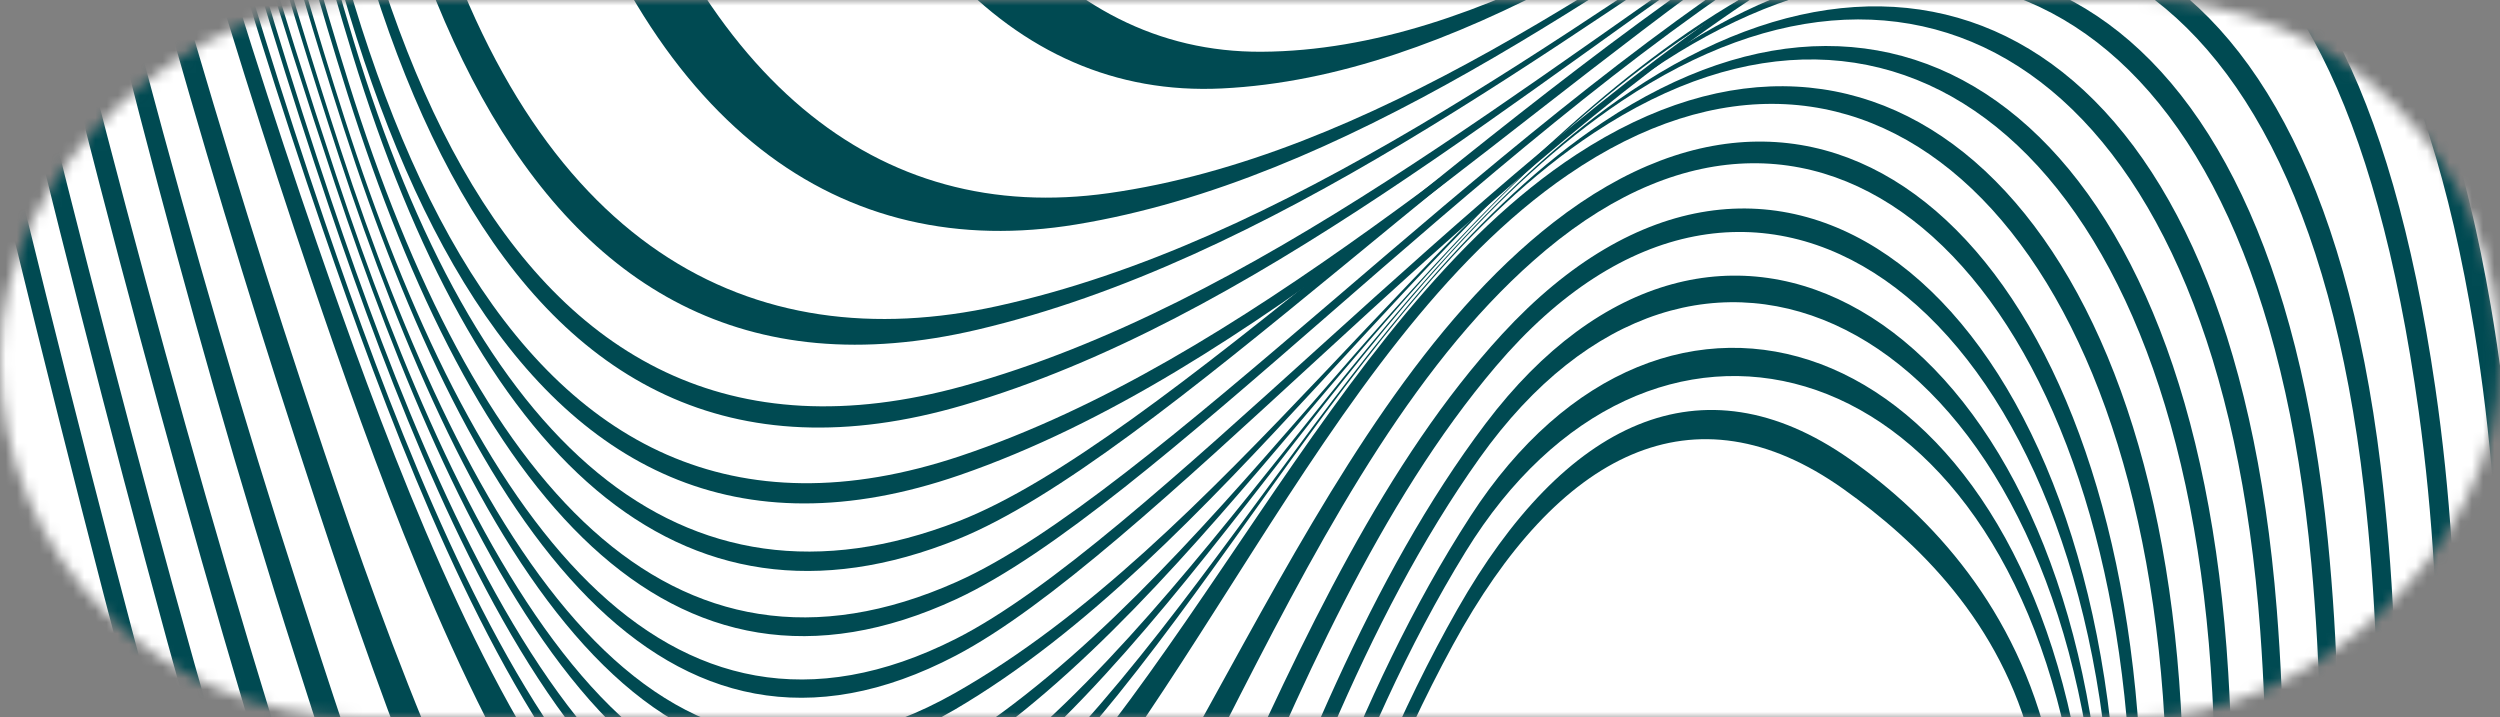
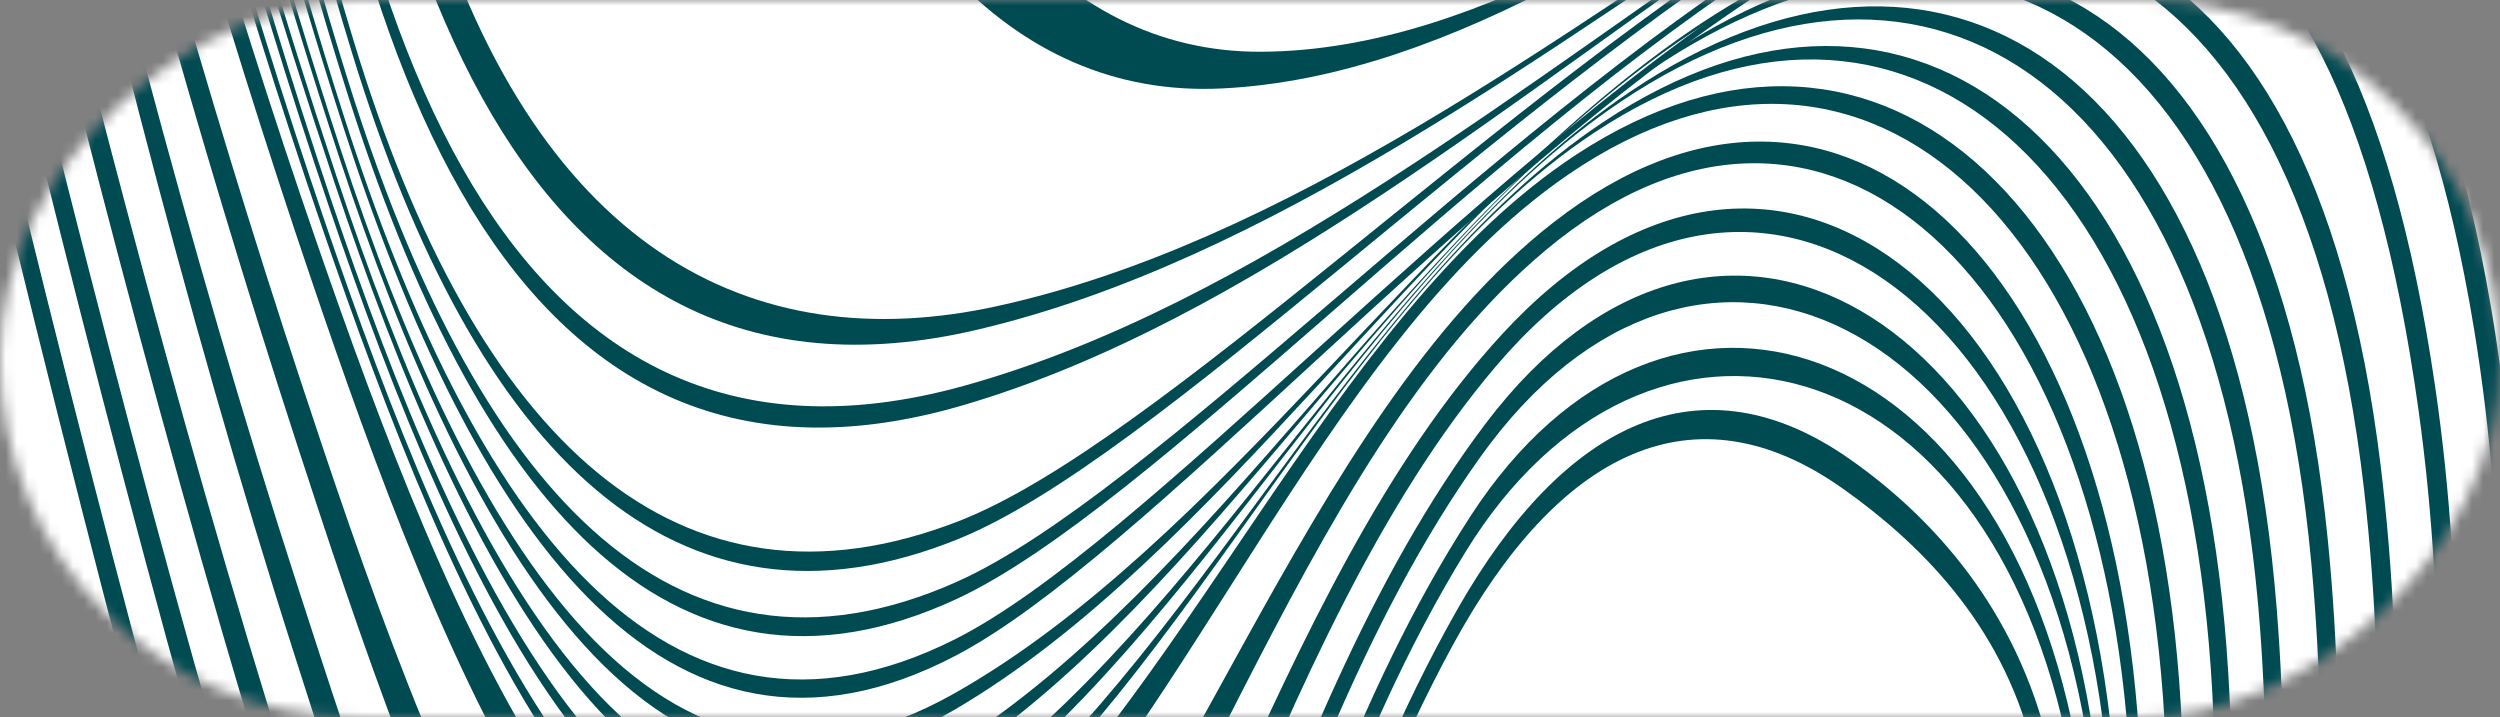
<svg xmlns="http://www.w3.org/2000/svg" width="223" height="64" viewBox="0 0 223 64" fill="none">
  <rect x="0" y="0" width="223" height="64" fill="#808080" stroke="none" />
  <mask id="mask0_1_4279" style="mask-type:alpha" maskUnits="userSpaceOnUse" x="0" y="0" width="223" height="64">
    <rect x="223" width="64" height="223" rx="32" transform="rotate(90 223 0)" fill="#FFD61F" />
  </mask>
  <g mask="url(#mask0_1_4279)">
    <rect x="-44" y="-51" width="310" height="166" fill="white" />
    <path d="M-55.419 -407.979C-56.084 -366.201 -62.948 -327.379 -68.155 -286.747C-72.083 -256.099 -74.825 -221.451 -60.841 -196.275C-51.747 -179.908 -41.19 -166.374 -35.164 -146.334C-29.088 -117.926 -22.878 -89.589 -16.546 -61.325C-13.406 -47.658 -10.255 -34.001 -7.114 -20.334C2.604 21.239 12.864 62.711 24.884 102.791C33.702 132.222 61.322 233.68 87.316 179.79C105.607 141.889 109.566 90.249 130.015 54.322C139.559 37.556 151.784 31.704 164.97 40.932C172.335 46.087 179.926 54.333 182.8 66.782C186.851 84.347 180.274 103.006 173.88 116.754C168.509 128.293 162.034 138.574 155.354 148.241C122.373 196.065 82.672 230.315 42.663 261.034C17.887 280.051 -12.127 298.465 -27.38 337.45C-37.527 363.383 -31.881 400.425 -26.541 426.971C-16.342 477.618 5.949 521.954 12.987 573.829L10.01 573.829C3.545 521.391 -19.042 476.227 -28.945 424.986C-34.111 398.246 -39.481 361.071 -28.597 335.548C-12.311 297.391 17.488 277.709 42.336 257.648C81.986 225.64 120.481 189.263 153.86 142.339C160.469 133.05 166.944 123.24 172.387 112.202C178.402 99.998 185.317 82.761 181.286 66.649C178.483 55.448 171.016 48.297 164.407 43.602C151.119 34.17 138.997 40.267 129.596 57.535C109.187 95.016 105.76 147.986 87.603 187.431C61.742 243.572 33.232 137.562 24.547 108.325C12.25 66.936 1.724 24.155 -8.26 -18.718C-11.493 -32.825 -14.725 -46.921 -17.968 -61.028C-24.495 -90.193 -30.878 -119.44 -37.108 -148.768C-43.164 -169.647 -54.12 -183.376 -63.562 -200.203C-77.444 -224.939 -76.134 -258.646 -72.789 -289.355C-68.452 -329.159 -62.191 -367.286 -61.721 -407.979L-55.419 -407.979Z" fill="#004A52" />
    <path d="M-39.358 -407.979C-40.218 -364.135 -48.279 -324.086 -55.245 -282.062C-60.268 -251.741 -65.495 -216.193 -52.657 -189.268C-45.046 -173.31 -36.228 -160.297 -30.469 -142.221C-24.832 -116.105 -19.073 -90.05 -13.211 -64.056C-10.286 -51.494 -7.37 -38.922 -4.444 -26.36C4.609 11.961 14.215 50.189 25.508 87.027C34.684 116.938 60.126 207.134 86.518 159.443C105.157 125.777 110.609 77.748 131.171 46.036C148.5 19.296 179.016 29.311 185.481 67.918C189.102 89.482 182.616 112.1 175.179 129.644C145.012 200.812 89.782 240.002 43.247 276.399C19.493 294.976 -8.782 313.799 -21.528 353.357C-29.865 379.218 -24.28 413.743 -18.623 439.164C-8.229 485.812 13.049 525.861 20.567 573.828L17.662 573.828C10.184 524.01 -11.534 482.017 -21.937 433.466C-27.502 407.514 -33.221 371.74 -24.208 345.685C-10.521 306.106 18.777 287.989 43.042 269.566C89.475 234.314 144.541 194.49 175.046 124.549C182.074 108.437 188.478 87.374 184.632 67.375C177.45 30.098 146.853 22.988 130.731 49.218C110.21 82.587 105.351 132.027 86.846 167.361C60.606 217.486 34.347 123.035 25.304 93.297C13.734 55.222 3.883 15.766 -5.426 -23.792C-8.434 -36.774 -11.441 -49.765 -14.449 -62.747C-20.495 -89.61 -26.418 -116.535 -32.228 -143.51C-38.325 -162.292 -47.716 -175.274 -55.961 -191.498C-69.352 -217.86 -65.014 -252.917 -60.34 -283.555C-53.987 -325.149 -46.345 -364.82 -45.506 -407.979L-39.348 -407.979L-39.358 -407.979Z" fill="#004A52" />
    <path d="M-23.288 -407.979C-24.045 -362.887 -33.037 -322.295 -41.354 -279.689C-47.175 -249.879 -53.793 -214.525 -43.328 -185.596C-37.681 -169.995 -30.623 -156.42 -25.886 -139.94C-16.189 -106.141 -10.255 -68.834 -1.918 -34.001C6.491 1.138 15.442 36.185 26.04 69.861C35.605 100.254 59 179.483 85.771 138.41C104.778 109.256 111.898 65.084 132.511 37.791C153.093 10.539 182.851 27.592 187.229 69.483C189.92 95.292 182.974 121.726 174.34 142.993C144.52 216.371 89.832 254.743 44.075 297.206C22.183 317.533 -1.949 340.335 -12.383 378.973C-19.043 403.657 -14.347 433.957 -8.567 457.639C1.294 498.108 21.15 531.866 28.157 573.828L25.313 573.828C18.009 529.483 -2.419 493.228 -12.557 450.294C-18.316 425.907 -23.411 393.929 -16.148 368.722C-4.875 329.635 21.017 308.582 43.686 289.105C89.924 249.352 144.909 210.724 174.79 138.042C182.943 118.217 189.746 93.072 186.626 68.9C181.378 28.257 151.374 13.598 131.979 40.86C111.376 69.81 104.901 115.445 86.037 146.318C59.399 189.907 35.246 106.586 25.835 76.377C14.981 41.525 5.785 5.291 -2.869 -31.035C-11.422 -66.951 -17.222 -106.182 -27.605 -140.677C-32.73 -157.699 -40.484 -170.977 -46.898 -186.659C-58.397 -214.74 -52.146 -250.432 -46.622 -280.343C-38.786 -322.817 -30.132 -363.265 -29.313 -407.969L-23.298 -407.969L-23.288 -407.979Z" fill="#004A52" />
    <path d="M-7.226 -407.979C-7.83 -362.161 -17.732 -321.538 -27.317 -278.952C-34.11 -248.764 -40.944 -215.548 -33.803 -183.989C-30.253 -168.287 -25.057 -153.525 -21.262 -137.945C-5.702 -74.01 6.788 -8.683 26.634 52.563C36.649 83.456 58.142 151.781 85.117 117.44C104.421 92.868 113.249 52.368 133.985 29.812C157.963 3.736 186.177 25.505 188.775 70.638C190.484 100.387 182.791 130.472 172.929 155.136C143.089 229.803 89.056 267.08 45.712 318.208C11.975 358.012 -14.674 410.583 2.952 477.434C11.862 511.202 30 538.26 35.749 573.828L32.977 573.828C26.695 535.989 7.903 506.527 -1.395 470.355C-7.175 447.88 -11.032 420.403 -5.334 396.752C3.771 358.963 24.517 332.888 44.986 310.832C89.383 262.998 143.591 225.21 173.41 150.932C182.832 127.454 190.238 98.678 188.182 70.311C185 26.416 156.173 5.895 133.432 32.676C112.758 57.023 104.544 98.801 85.343 125.05C58.418 161.857 36.24 89.533 26.399 58.823C5.97 -4.918 -5.917 -72.997 -22.97 -138.743C-27.072 -154.538 -32.954 -168.819 -37.251 -184.419C-45.67 -214.996 -38.816 -249.132 -32.412 -279.075C-23.297 -321.722 -13.743 -362.375 -13.088 -407.979L-7.206 -407.979L-7.226 -407.979Z" fill="#004A52" />
    <path d="M8.835 -407.979C8.19 -361.312 -3.042 -320.607 -14.152 -278.185C-22.366 -246.81 -28.872 -215.722 -24.719 -181.545C-22.612 -164.154 -18.97 -147.132 -15.4 -130.386C-3.482 -74.49 9.551 -18.288 26.859 34.098C37.191 65.36 57.354 125.122 84.76 97.379C105.352 76.531 116.093 37.351 138.558 19.848C164.306 -0.223 188.806 23.428 190.924 67.682C192.499 100.601 184.479 133.787 173.84 161.56C144.89 237.148 92.023 272.717 51.738 330.351C24.547 369.244 -0.587 433.62 15.167 492.656C22.819 521.309 39.217 543.078 43.339 573.828L40.629 573.828C35.861 541.472 18.727 517.984 10.645 487.582C-5.876 425.446 21.039 364.876 50.521 325.676C91.9 270.66 144.716 234.048 173.656 158.757C183.967 131.945 191.752 99.844 189.982 68.03C187.578 24.758 162.863 1.455 137.903 22.293C115.305 41.157 105.372 82.045 84.862 104.438C57.344 134.472 36.578 70.587 26.471 39.571C8.64 -15.127 -4.618 -73.58 -17.18 -131.685C-20.77 -148.288 -24.985 -164.809 -27.696 -181.852C-32.985 -215.221 -26.458 -246.964 -18.796 -278.021C-8.27 -320.699 2.513 -361.434 3.116 -407.959L8.855 -407.959L8.835 -407.979Z" fill="#004A52" />
    <path d="M24.905 -407.979C23.811 -360.739 10.911 -320.362 -2.06 -278.788C-12.126 -246.514 -19.594 -216.714 -17.538 -180.266C-16.474 -161.3 -13.957 -142.835 -10.09 -124.79C0.579 -74.961 12.251 -24.57 28.271 21.689C39.248 53.401 57.835 102.392 84.78 80.173C105.608 62.997 118.477 28.277 140.614 13.782C167.794 -3.998 192.632 18.365 194.637 65.053C196.151 100.223 187.814 135.894 176.612 165.785C167.999 188.761 156.941 210.07 144.225 227.726C116.543 266.18 82.397 294.23 56.628 335.946C33.018 374.175 12.845 445.988 26.87 499.939C33.672 526.097 48.291 545.155 50.95 573.828L48.301 573.828C45.334 544.97 30.399 525.37 23.514 498.865C9.264 444.013 30.603 373.756 54.756 335.384C80.954 293.769 115.029 265.187 142.916 226.448C155.539 208.914 166.577 187.881 175.19 165.12C186.29 135.833 194.596 100.898 193.174 66.322C191.292 20.39 166.71 -2.811 139.857 15.592C117.638 30.814 105.444 66.833 84.719 85.022C57.641 108.795 38.501 56.542 27.77 24.942C11.402 -23.25 -0.884 -75.288 -11.911 -127.02C-15.635 -144.492 -18.438 -162.415 -19.768 -180.747C-22.356 -216.428 -15.482 -246.514 -6.121 -278.543C6.134 -320.454 18.399 -360.984 19.31 -407.979L24.905 -407.979Z" fill="#004A52" />
    <path d="M40.965 -407.979C39.645 -360.022 25.232 -320.689 9.99 -280.476C-2.122 -248.508 -12.373 -218.545 -11.943 -180.46C-11.708 -159.704 -9.989 -139.162 -6.02 -119.327C3.443 -72.004 14.01 -24.027 28.976 19.767C40.167 52.492 58.008 95.999 84.933 75.59C106.446 59.284 120.716 25.71 143.007 10.887C170.34 -7.291 195.833 11.726 198.759 60C200.948 96.101 192.856 133.153 181.695 164.2C153.574 242.406 100.84 274.896 61.22 335.916C36.679 373.715 12.128 444.955 29.487 499.807C37.845 526.21 55.113 543.927 58.53 573.819L55.952 573.819C52.791 544.337 36.403 526.189 28.577 499.858C12.353 445.323 35.37 373.971 59.614 336.059C98.804 274.794 151.641 242.519 179.926 164.906C191.117 134.217 199.291 97.605 197.337 61.78C194.738 14.028 169.502 -6.227 142.198 11.839C119.969 26.549 106.18 60.512 84.902 77.125C57.967 98.157 39.891 52.798 28.771 20.411C13.447 -24.221 2.532 -73.017 -7.36 -121.189C-11.299 -140.38 -13.303 -160.143 -13.815 -180.265C-14.777 -217.778 -5.488 -247.72 5.918 -279.801C20.403 -320.535 34.285 -360.268 35.533 -407.989L40.996 -407.989L40.965 -407.979Z" fill="#004A52" />
    <path d="M57.028 -407.979C55.484 -359.429 39.484 -321.508 22.084 -283.116C7.762 -251.516 -5.312 -221.727 -6.365 -181.79C-6.969 -159.06 -6.15 -135.91 -2.161 -113.967C6.003 -69.13 15.598 -23.506 29.521 17.782C40.865 51.427 58.205 89.635 85.027 71.058C107.256 55.662 122.959 23.275 145.454 8.145C172.727 -10.197 199.14 4.585 203.088 54.353C206.004 91.067 198.178 129.255 187.099 161.192C159.438 240.902 106.786 274.251 66.133 334.698C40.835 372.313 11.557 443.676 32.242 499.571C42.083 526.168 61.918 542.74 66.092 573.828L63.575 573.828C59.647 543.129 40.661 526.209 31.301 499.663C11.711 444.126 39.392 372.876 64.455 335.22C104.811 274.609 157.443 241.577 185.258 162.338C196.378 130.667 204.285 92.827 201.615 56.286C198.014 6.989 171.939 -9.276 144.626 9.035C122.202 24.063 106.98 56.849 84.986 72.552C58.123 91.743 40.64 51.795 29.347 18.447C15.076 -23.669 5.174 -70.061 -3.429 -115.727C-7.429 -136.933 -8.554 -159.172 -8.227 -181.227C-7.644 -220.52 4.489 -250.401 18.063 -282.144C34.758 -321.18 50.226 -359.613 51.699 -407.979L57.018 -407.979L57.028 -407.979Z" fill="#004A52" />
    <path d="M73.1 -407.979C71.35 -358.918 53.633 -322.735 34.237 -286.563C17.542 -255.413 1.635 -226.207 -0.769 -184.143C-4.687 -115.583 9.962 -44.579 29.982 15.623C41.429 50.046 58.492 83.221 85.12 66.475C108.055 52.041 125.282 21.086 147.981 5.485C174.988 -13.081 202.567 -2.729 207.641 48.164C211.334 85.236 203.795 124.345 192.839 156.926C165.638 237.843 112.74 272.359 71.391 332.417C45.49 370.042 11.169 442.192 35.158 499.182C46.431 525.943 68.783 541.554 73.703 573.828L71.258 573.828C66.584 541.932 45.04 526.035 34.227 499.325C11.302 442.694 43.966 370.861 69.683 333.256C110.837 273.095 163.623 238.979 190.977 158.42C201.974 126.033 209.605 87.19 206.168 50.21C201.462 -0.366 174.282 -12.161 147.173 6.324C124.535 21.761 107.809 53.197 85.099 67.948C58.4 85.288 41.275 50.517 29.849 16.329C9.849 -43.515 -5.853 -114.826 -2.569 -183.294C-0.585 -224.632 14.412 -254.073 30.319 -285.386C49.091 -322.316 66.236 -359.102 67.924 -408L73.1 -408L73.1 -407.979Z" fill="#004A52" />
    <path d="M89.16 -407.979C85.375 -311.718 12.437 -279.228 4.867 -187.355C-0.81 -118.489 10.248 -48.21 30.36 13.25C41.827 48.297 58.839 76.746 85.181 61.821C108.852 48.409 127.511 18.753 150.538 2.897C177.228 -15.486 206.024 -10.473 212.357 41.556C216.888 78.74 209.635 118.626 198.853 151.638C172.113 233.516 118.673 269.463 76.915 329.266C50.533 367.045 10.892 440.566 38.175 498.681C50.799 525.565 75.657 540.408 81.283 573.828L78.9 573.828C73.498 540.756 49.417 525.698 37.224 498.855C10.974 441.098 48.916 368.058 75.166 330.341C116.821 270.476 170.067 235 196.951 153.397C207.794 120.498 215.129 80.848 210.873 43.673C204.94 -8.028 176.532 -14.749 149.74 3.705C126.826 19.49 108.617 49.555 85.17 63.294C58.737 78.792 41.725 48.89 30.257 14.027C10.166 -47.034 -2.058 -117.476 3.108 -186.26C9.931 -277.295 80.495 -312.833 84.137 -407.979L89.17 -407.979L89.16 -407.979Z" fill="#004A52" />
    <path d="M105.231 -407.979C100.986 -308.393 20.386 -285.949 10.596 -191.314C3.466 -122.386 10.627 -52.067 30.728 10.529C42.124 46.026 59.31 70.107 85.263 56.982C118.806 40.011 201.206 -75.268 217.226 34.559C222.638 71.662 215.712 112.192 205.124 145.51C178.865 228.187 124.647 265.75 82.664 325.369C55.862 363.424 10.708 438.776 41.264 498.037C55.197 525.053 82.552 539.252 88.894 573.839L86.582 573.839C80.455 539.61 53.857 525.227 40.323 498.252C10.77 439.339 54.215 364.59 80.905 326.628C122.836 266.958 176.798 229.906 203.211 147.454C213.86 114.218 220.888 73.882 215.753 36.727C200.337 -74.756 118.489 41.065 85.263 58.476C59.187 72.153 42.073 46.773 30.646 11.399C10.524 -50.89 2.156 -121.087 8.867 -190.035C18.002 -283.811 96.249 -309.354 100.362 -407.979L105.262 -407.979L105.231 -407.979Z" fill="#004A52" />
    <path d="M121.291 -407.979C119.01 -357.526 95.256 -328.269 71.135 -300.311C59.616 -286.951 47.811 -273.878 37.489 -258.175C25.51 -239.935 19.607 -222.064 16.436 -195.886C8.13 -127.439 11.239 -55.944 31.106 7.378C42.328 43.152 59.902 63.253 85.344 51.898C119.92 36.462 204.274 -76.884 222.176 27.275C228.509 64.133 221.931 105.226 211.578 138.738C185.81 222.111 130.641 261.434 88.556 320.889C61.365 359.301 10.513 436.822 44.343 497.239C59.544 524.399 89.415 538.086 96.474 573.819L94.223 573.819C87.379 538.434 58.255 524.593 43.422 497.485C10.564 437.405 59.708 360.56 86.786 322.26C128.861 262.753 183.723 223.962 209.645 140.795C220.069 107.333 226.759 66.404 220.703 29.454C203.343 -76.413 119.593 37.536 85.323 53.433C59.718 65.309 42.276 44.072 30.993 8.361C11.035 -54.808 6.718 -125.823 14.697 -194.485C17.664 -220.018 23.331 -237.807 34.778 -255.996C44.762 -271.872 56.25 -285.202 67.462 -298.807C91.215 -327.645 114.294 -357.679 116.534 -407.989L121.291 -407.989L121.291 -407.979Z" fill="#004A52" />
    <path d="M137.353 -407.979C134.938 -357.035 108.832 -330.55 83.647 -305.559C71.064 -293.068 58.226 -280.875 46.809 -265.755C32.979 -247.444 26.34 -229.266 22.452 -200.929C13.245 -133.669 12.243 -59.749 31.567 3.716C42.492 39.602 60.65 56.133 85.488 46.497C121.108 32.687 207.59 -78.48 227.241 19.767C234.535 56.256 228.346 97.881 218.229 131.537C192.992 215.564 136.729 256.708 94.582 315.989C72.527 347.005 47.986 384.763 36.702 429.293C30.319 454.489 36.201 477.69 47.423 496.318C63.893 523.652 96.26 536.92 104.055 573.819L101.876 573.819C94.296 537.258 62.645 523.877 46.543 496.595C10.381 435.329 65.356 356.13 92.843 317.431C134.979 258.099 190.905 217.477 216.306 133.644C226.484 100.019 232.796 58.547 225.778 21.946C206.618 -78.009 120.76 33.802 85.447 48.093C60.425 58.21 42.451 40.697 31.434 4.831C11.926 -58.654 11.742 -131.756 20.713 -199.436C24.386 -227.148 30.82 -245.245 44.119 -263.556C55.218 -278.839 67.77 -291.299 80.046 -304.035C104.955 -329.885 130.366 -357.178 132.749 -407.979L137.363 -407.979L137.353 -407.979Z" fill="#004A52" />
-     <path d="M153.423 -407.979C150.968 -357.004 122.826 -333.455 97.047 -311.543C83.523 -300.045 69.754 -288.864 57.284 -274.594C41.766 -256.845 34.104 -240.314 29.347 -210.791C18.053 -140.676 4.468 67.908 85.692 40.666C110.97 32.185 134.048 10.488 157.515 -5.664C169.678 -14.032 182.65 -22.717 195.938 -25.531C214.362 -29.428 227.589 -11.301 233 15.225C240.447 51.745 234.187 94.147 223.967 127.598C198.045 212.495 139.296 255.439 96.832 316.142C75.064 347.261 49.356 385.213 38.145 429.631C31.679 455.246 39.444 478.457 51.054 496.124C60.558 510.589 72.547 521.432 83.636 532.45C95.032 543.774 107.001 552.991 111.655 573.819L109.538 573.819C104.924 552.96 93.058 543.672 81.692 532.204C70.757 521.166 58.87 510.19 49.622 495.561C37.95 477.097 31.352 453.793 38.114 428.107C50.083 382.605 76.332 344.028 98.981 312.286C141.168 253.158 198.27 210.715 223.108 126.197C233.031 92.439 238.923 50.435 230.913 14.273C218.945 -39.76 185.831 -24.375 160.246 -7.189C135.654 9.322 111.962 33.27 85.621 42.374C5.952 69.923 16.621 -134.856 26.912 -204.776C31.311 -234.667 38.502 -253.06 53.642 -271.32C65.836 -286.02 79.411 -297.58 92.751 -309.405C118.55 -332.279 146.467 -356.656 148.943 -407.979L153.423 -407.979Z" fill="#004A52" />
    <path d="M169.483 -407.979C166.998 -356.442 136.206 -335.921 109.875 -316.781C95.328 -306.203 80.577 -295.902 67.074 -282.205C49.847 -264.732 41.397 -248.15 35.894 -216.693C23.464 -145.576 2.596 57.525 85.948 34.426C111.849 27.245 136.042 7.256 160.041 -8.795C172.409 -17.06 185.329 -26.206 198.607 -30.236C217.277 -35.914 231.864 -19.618 238.207 7.491C246.646 43.592 240.836 86.546 230.882 120.182C205.451 206.081 145.546 250.59 102.765 311.109C80.157 343.087 52.005 382.011 39.924 427.748C32.968 454.09 41.909 477.526 54.051 494.927C64.373 509.719 77.232 520.686 89.129 531.867C101.118 543.14 114.141 552.347 119.235 573.819L117.189 573.819C112.217 552.52 99.481 543.303 87.646 532.03C75.974 520.9 63.34 509.975 53.253 495.265C41.254 477.782 32.64 454.417 39.464 428.28C51.31 382.891 78.797 344.223 101.169 312.47C143.858 251.889 203.446 207.789 229.01 122.176C239.035 88.603 244.969 45.791 236.805 9.578C230.729 -17.377 216.509 -34.164 197.902 -28.957C184.613 -25.244 171.683 -16.221 159.366 -7.925C135.511 8.156 111.614 28.626 85.876 36.155C3.025 60.409 21.981 -144.247 34.103 -215.098C39.402 -246.053 47.637 -262.615 64.414 -280.179C77.641 -294.03 92.126 -304.567 106.397 -315.39C132.595 -335.266 162.67 -356.616 165.146 -407.989L169.483 -407.989L169.483 -407.979Z" fill="#004A52" />
    <path d="M185.546 -407.979C182.886 -356.033 149.568 -338.213 122.919 -321.477C107.421 -311.738 91.739 -302.255 77.213 -289.202C58.564 -272.446 47.015 -254.513 40.744 -221.338C32.98 -180.307 30.555 -134.15 29.655 -91.41C29.102 -65.049 30.688 -35.208 37.757 -10.964C47.465 22.344 67.106 32.124 88.998 27.295C114.541 21.669 138.796 3.399 162.386 -12.1C189.31 -29.797 227.61 -59.483 242.996 -0.939C252.387 34.763 247.077 78.382 237.492 112.345C231.723 132.774 223.754 151.167 214.639 168.189C206.292 183.053 197.034 196.382 186.855 208.157C160.186 240.565 133.926 273.76 108.056 307.733C84.722 339.977 54.339 378.901 41.634 425.651C34.269 452.78 44.468 476.472 57.091 493.658C68.221 508.808 81.929 519.928 94.624 531.303C107.166 542.546 121.221 551.763 126.817 573.828L124.832 573.828C119.37 551.896 105.58 542.679 93.161 531.426C80.671 520.102 67.177 509.033 56.252 493.985C43.752 476.759 33.88 453.128 41.163 426.214C53.777 379.638 83.678 340.427 106.859 308.101C132.361 274.251 158.396 241.454 184.963 209.701C195.172 198.05 204.46 184.833 212.849 170.051C222.004 153.141 230.035 134.871 235.866 114.545C245.584 80.694 251.016 37.269 241.871 1.475C226.843 -57.284 188.778 -28.968 161.772 -11.21C137.752 4.585 113.17 23.285 87.207 29.402C4.275 48.921 26.637 -149.024 39.966 -220.489C46.074 -253.214 56.17 -270.482 74.502 -287.514C88.762 -300.762 104.209 -310.46 119.472 -320.382C146.059 -337.671 178.784 -356.084 181.341 -407.979L185.535 -407.979L185.546 -407.979Z" fill="#004A52" />
-     <path d="M201.616 -407.979C198.588 -355.787 163.02 -340.197 136.197 -325.415C102.316 -306.746 56.17 -287.054 45.623 -225.44C38.565 -184.163 43.301 -139.214 44.099 -97.19C44.57 -72.271 46.237 -45.428 53.019 -22.534C61.889 7.409 78.379 20.124 98.9 17.229C122.09 13.956 144.442 -2.299 165.659 -16.294C192.225 -33.817 230.566 -67.36 247.22 -10.156C257.512 25.219 252.734 69.697 243.65 104.161C238.157 125.01 230.403 143.873 221.452 161.407C213.258 176.649 204.143 190.408 194.097 202.663C167.071 237.516 139.921 272.133 112.648 306.516C88.782 338.31 56.498 376.108 43.475 423.451C35.782 451.399 47.27 475.398 60.334 492.4C72.241 507.908 86.757 519.222 100.219 530.823C113.262 542.055 128.31 551.292 134.407 573.828L132.494 573.828C126.52 551.415 111.728 542.178 98.808 530.945C85.529 519.406 71.228 508.143 59.515 492.727C46.564 475.684 35.404 451.767 43.005 424.024C55.955 376.814 87.739 338.719 111.482 306.802C138.397 272.502 165.321 238.232 192.266 203.983C202.343 191.851 211.498 178.204 219.733 163.054C228.725 145.663 236.541 126.923 242.106 106.177C251.312 71.856 256.233 27.592 246.167 -7.854C229.82 -65.448 191.366 -32.702 164.707 -15.148C142.795 -0.714 119.881 16.094 95.994 20.022C75.136 23.459 57.592 11.664 48.477 -19.189C41.623 -42.41 39.803 -69.918 39.639 -95.236C39.363 -137.506 36.744 -183.161 44.13 -224.315C55.086 -285.366 98.961 -305.191 132.832 -324.474C159.613 -339.717 194.619 -355.859 197.555 -407.99L201.606 -407.99L201.616 -407.979Z" fill="#004A52" />
    <path d="M217.678 -407.979C214.353 -355.46 176.595 -341.987 149.67 -328.893C116.72 -312.884 60.344 -293.723 52.948 -230.391C48.018 -188.173 62.718 -148.553 65.95 -107.716C67.822 -84.075 68.63 -60.527 74.553 -38.195C81.52 -11.915 94.041 4.719 112.537 4.616C132.413 4.504 152.156 -9.603 170.13 -21.49C196.41 -38.87 233.636 -74.838 251.405 -19.168C262.627 15.982 258.423 61.463 249.85 96.592C244.643 117.921 237.114 137.327 228.337 155.402C220.317 171.064 211.345 185.273 201.433 198.03C174.058 235.184 146.039 271.07 117.365 305.698C93.049 336.868 58.8 373.398 45.45 421.16C37.42 449.906 50.217 474.242 63.659 491.081C76.344 506.957 91.637 518.476 105.877 530.312C119.411 541.564 135.431 550.832 142.019 573.839L140.167 573.839C133.702 550.945 117.917 541.687 104.506 530.445C90.461 518.67 75.352 507.203 62.851 491.418C49.491 474.549 37.021 450.295 44.969 421.744C58.237 374.073 92.005 337.215 116.219 305.871C144.545 271.285 172.36 235.685 199.653 199.083C209.596 186.45 218.598 172.353 226.67 156.794C235.488 138.851 243.078 119.588 248.357 98.382C257.052 63.437 261.399 18.212 250.413 -16.979C232.899 -73.037 195.326 -37.53 168.984 -20.129C150.131 -7.68 129.763 6.887 108.987 7.89C89.949 8.81 76.374 -6.892 68.897 -34.062C62.718 -56.537 61.664 -80.792 60.14 -104.791C57.531 -145.924 45.45 -187.201 51.015 -229.133C59.383 -292.148 113.068 -311.4 146.397 -328.085C173.301 -341.557 210.537 -355.531 213.79 -407.969L217.708 -407.969L217.678 -407.979Z" fill="#004A52" />
    <path d="M233.736 -407.979C230.207 -355.03 190.373 -343.45 163.346 -331.758C145.259 -323.932 127.04 -316.383 109.619 -305.283C90.285 -292.956 63.186 -273.51 61.795 -235.537C60.21 -192.081 86.265 -161.239 92.096 -121.373C95.257 -99.778 95.195 -77.907 99.707 -56.578C104.402 -34.421 112.504 -13.399 128.288 -9.747C168.062 -0.54 228.836 -104.852 255.485 -27.925C267.648 7.173 264.078 53.811 256.006 89.799C251.096 111.67 243.802 131.69 235.199 150.42C227.373 166.563 218.555 181.263 208.766 194.531C181.064 233.792 152.185 270.752 122.11 305.411C97.456 335.732 61.141 370.799 47.494 418.756C39.095 448.269 53.223 473.004 67.023 489.679C80.464 505.924 96.546 517.657 111.532 529.738C125.547 541.032 142.518 550.341 149.576 573.828L147.796 573.828C140.851 550.454 124.094 541.155 110.192 529.882C95.379 517.862 79.482 506.179 66.214 490.016C52.496 473.301 38.676 448.668 46.993 419.329C60.568 371.403 96.402 335.957 120.984 305.421C150.722 270.742 179.406 234.017 207.037 195.226C216.857 182.081 225.706 167.494 233.583 151.474C242.227 132.907 249.582 113.041 254.554 91.303C262.748 55.539 266.461 9.189 254.523 -25.899C235.956 -80.485 200.081 -43.382 173.974 -26.002C158.896 -15.966 141.29 -3.506 124.473 -6.269C107.972 -8.969 98.827 -28.917 93.599 -52.098C88.72 -73.744 88.607 -95.809 85.722 -117.977C80.505 -158.006 57.151 -191.171 59.616 -234.35C63.248 -298.03 128.902 -317.303 160.103 -331.154C187.099 -343.143 226.463 -355.153 229.951 -407.99L233.726 -407.99L233.736 -407.979Z" fill="#004A52" />
    <path d="M249.809 -407.979C246.238 -355.082 205.043 -344.739 178.252 -334.254C159.521 -326.929 140.678 -319.943 122.51 -309.549C104.639 -299.33 71.382 -280.773 71.136 -244.089C70.84 -200.122 107.81 -177.852 118.162 -140.963C123.41 -122.284 122.694 -98.817 125.497 -78.797C128.126 -60.056 132.064 -33.531 144.565 -24.968C156.34 -16.907 170.917 -27.444 181.699 -34.82C192.389 -42.124 202.455 -51.678 213.125 -58.921C232.183 -71.851 250.586 -62.818 260.519 -33.306C272.774 3.112 269.429 50.568 261.307 87.917C239.282 189.17 172.758 251.735 121.599 311.937C102.807 330.259 85.826 351.895 70.645 376.855C61.336 387.954 54.165 401.785 49.153 418.326C42.472 449.036 56.426 472.81 71.341 489.177C85.898 505.167 101.999 517.176 117.835 529.585C132.146 540.797 149.803 550.106 157.178 573.828L155.46 573.828C148.186 550.208 130.735 540.919 116.536 529.718C100.864 517.36 84.936 505.412 70.543 489.505C55.72 473.117 42.033 449.415 48.651 418.889C53.684 402.327 60.825 388.404 70.072 377.131C85.069 352.017 101.907 330.228 120.576 311.753C161.352 263.193 208.051 216.402 238.996 150.717C247.742 132.15 255.067 110.923 259.915 89.073C268.15 52.01 271.659 4.872 259.609 -31.464C230.669 -118.765 180.737 0.698 140.913 -21.49C127.451 -28.989 122.592 -54.716 119.584 -74.337C116.454 -94.756 117.149 -118.161 112.127 -137.495C102.46 -174.721 67.945 -199.314 69.049 -243.209C69.97 -279.903 101.682 -298.307 119.86 -308.894C137.844 -319.37 156.513 -326.449 175.06 -333.865C201.821 -344.565 242.597 -355.235 246.156 -407.99L249.788 -407.99L249.809 -407.979Z" fill="#004A52" />
    <path d="M265.869 -407.979C262.299 -354.324 219.416 -345.169 192.43 -335.45C172.932 -328.433 153.332 -321.753 134.366 -311.666C123.839 -306.071 113.272 -299.626 103.544 -291.105C94.695 -283.35 78.685 -267.177 80.025 -247.229C81.611 -223.588 102.889 -207.139 113.518 -195.661C122.949 -185.483 137.199 -172.338 143.184 -155.97C149.117 -139.746 148.544 -116.708 150.13 -98.326C151.582 -81.457 151.797 -53.703 159.776 -40.333C166.937 -28.354 178.057 -35.822 186.149 -41.387C196.143 -48.282 205.217 -57.969 215.058 -65.243C234.464 -79.585 253.695 -71.329 264.457 -41.213C277.664 -4.273 275.045 44.727 267.403 83.498C246.678 188.751 179.806 253.485 126.192 313.196C106.919 330.791 89.273 351.619 73.264 375.669C63.658 385.919 56.395 399.279 51.454 415.769C44.508 447.297 59.668 471.388 74.931 487.694C90.225 504.042 107.063 516.307 123.645 528.982C138.406 540.275 156.973 549.646 164.779 573.849L163.132 573.849C155.429 549.748 137.056 540.398 122.387 529.125C105.968 516.512 89.294 504.297 74.154 488.032C58.962 471.705 44.068 447.696 50.953 416.342C55.914 399.842 63.167 386.369 72.701 375.924C88.526 351.639 106.029 330.617 125.21 312.858C178.261 253.035 245.082 188.71 266.104 84.357C273.848 45.924 276.63 -2.719 263.628 -39.515C253.041 -69.488 233.983 -77.866 214.669 -63.821C204.664 -56.537 195.386 -46.901 185.259 -39.924C176.829 -34.124 164.717 -25.735 156.656 -36.998C147.716 -49.499 146.723 -77.048 145.066 -94.131C143.255 -112.841 143.89 -136.083 138.069 -152.778C132.381 -169.074 118.857 -182.598 109.794 -193.237C99.288 -205.564 79.422 -222.862 78.164 -246.646C76.261 -282.819 115.042 -302.265 131.767 -311.298C150.57 -321.446 170.006 -328.177 189.34 -335.246C216.275 -345.097 258.81 -354.478 262.391 -407.948L265.889 -407.948L265.869 -407.979Z" fill="#004A52" />
    <path d="M281.928 -407.979C278.491 -353.322 234.165 -344.903 206.862 -335.624C186.638 -328.75 166.322 -322.223 146.589 -312.28C135.52 -306.695 124.482 -300.219 114.15 -291.759C106.601 -285.58 85.65 -268.149 87.86 -248.579C90.417 -225.931 117.823 -213.471 128.41 -205.4C139.244 -197.134 156.205 -185.933 163.355 -169.166C169.534 -154.691 169.585 -133.413 170.393 -116.401C171.324 -96.791 169.115 -74.112 172.296 -54.992C174.761 -40.149 182.035 -42.931 189.574 -48.005C199.159 -54.45 207.476 -64.618 216.765 -71.902C236.672 -87.523 256.691 -79.39 268.22 -48.609C282.368 -10.82 280.526 39.97 273.386 80.48C254.072 190.01 187.313 256.278 130.814 315.324C111.184 332.131 92.913 351.885 75.983 374.585C66.05 383.761 58.674 396.579 53.867 413.059C46.654 445.395 62.981 469.823 78.582 486.099C94.601 502.814 112.176 515.346 129.474 528.286C144.686 539.672 164.153 549.114 172.347 573.819L170.762 573.819C162.649 549.226 143.366 539.795 128.247 528.429C111.102 515.54 93.681 503.06 77.814 486.426C62.285 470.14 46.194 445.794 53.355 413.621C58.194 397.141 65.549 384.201 75.41 374.779C92.136 351.752 110.283 331.753 129.853 314.782C185.707 255.582 252.528 189.58 272.148 80.971C279.391 40.85 281.406 -9.542 267.453 -47.126C256.077 -77.763 236.211 -85.865 216.427 -70.5C207.046 -63.217 198.617 -53.171 188.96 -46.645C181.554 -41.632 173.35 -37.53 169.974 -52.046C165.769 -70.132 167.662 -93.906 166.649 -112.831C165.718 -130.119 165.851 -151.857 159.683 -166.65C152.737 -183.314 136.246 -194.945 125.659 -203.579C114.979 -212.295 88.791 -225.573 86.346 -248.477C84.239 -268.149 104.033 -285.263 111.889 -291.78C122.099 -300.25 133.034 -306.715 143.99 -312.29C163.57 -322.254 183.743 -328.801 203.814 -335.686C231.035 -345.025 275.084 -353.557 278.562 -407.979L281.918 -407.979L281.928 -407.979Z" fill="#004A52" />
    <path d="M298.001 -407.98C294.758 -350.448 246.576 -342.908 218.332 -333.569C197.566 -326.694 176.748 -320.024 156.514 -309.784C146.468 -304.7 136.586 -298.91 127.042 -291.76C116.536 -283.893 90.829 -268.272 95.299 -245.03C98.828 -226.709 124.219 -219.763 133.62 -214.515C148.402 -206.27 167.132 -198.393 176.093 -176.379C181.556 -162.957 183.091 -146.661 183.663 -130.887C184.451 -109.476 181.464 -89.262 180.564 -68.117C179.899 -52.609 182.937 -48.63 192.338 -54.982C202.588 -61.908 211.089 -74.02 221.237 -81.201C242.157 -96.004 262.064 -83.032 273.02 -52.016C287.076 -12.212 286.145 40.88 278.524 83.467C257.849 199.022 191.459 265.126 129.477 324.172C115.554 337.184 101.631 350.196 87.709 363.209C72.957 373.592 62.37 389.97 55.935 412.342C49.429 445.323 67.648 469.7 83.31 485.454C99.995 502.231 118.132 514.915 136.013 528.05C151.46 539.405 171.541 548.878 179.95 573.828L178.436 573.828C170.099 548.98 150.202 539.528 134.827 528.194C117.088 515.11 99.084 502.486 82.543 485.781C66.942 470.027 48.948 445.722 55.413 412.905C61.909 390.471 72.497 373.837 87.166 363.004C100.977 349.828 114.797 336.652 128.607 323.476C189.842 264.083 256.376 198.162 277.368 83.549C285.081 41.412 286.176 -11.25 272.314 -50.758C261.481 -81.61 241.717 -94.387 220.951 -79.769C210.834 -72.639 202.312 -60.721 192.123 -53.755C183.101 -47.586 179.111 -49.857 179.336 -65.673C179.633 -86.664 182.446 -106.97 181.71 -128.145C181.157 -144.196 179.919 -161.085 174.416 -174.793C165.639 -196.695 146.806 -205.012 132.28 -213.574C122.674 -219.231 97.918 -226.791 94.297 -245.388C87.913 -278.164 137.957 -302 153.977 -310.153C174.068 -320.372 194.752 -327.021 215.386 -333.865C243.518 -343.195 291.485 -350.734 294.789 -407.98L298.001 -407.98Z" fill="#004A52" />
  </g>
</svg>